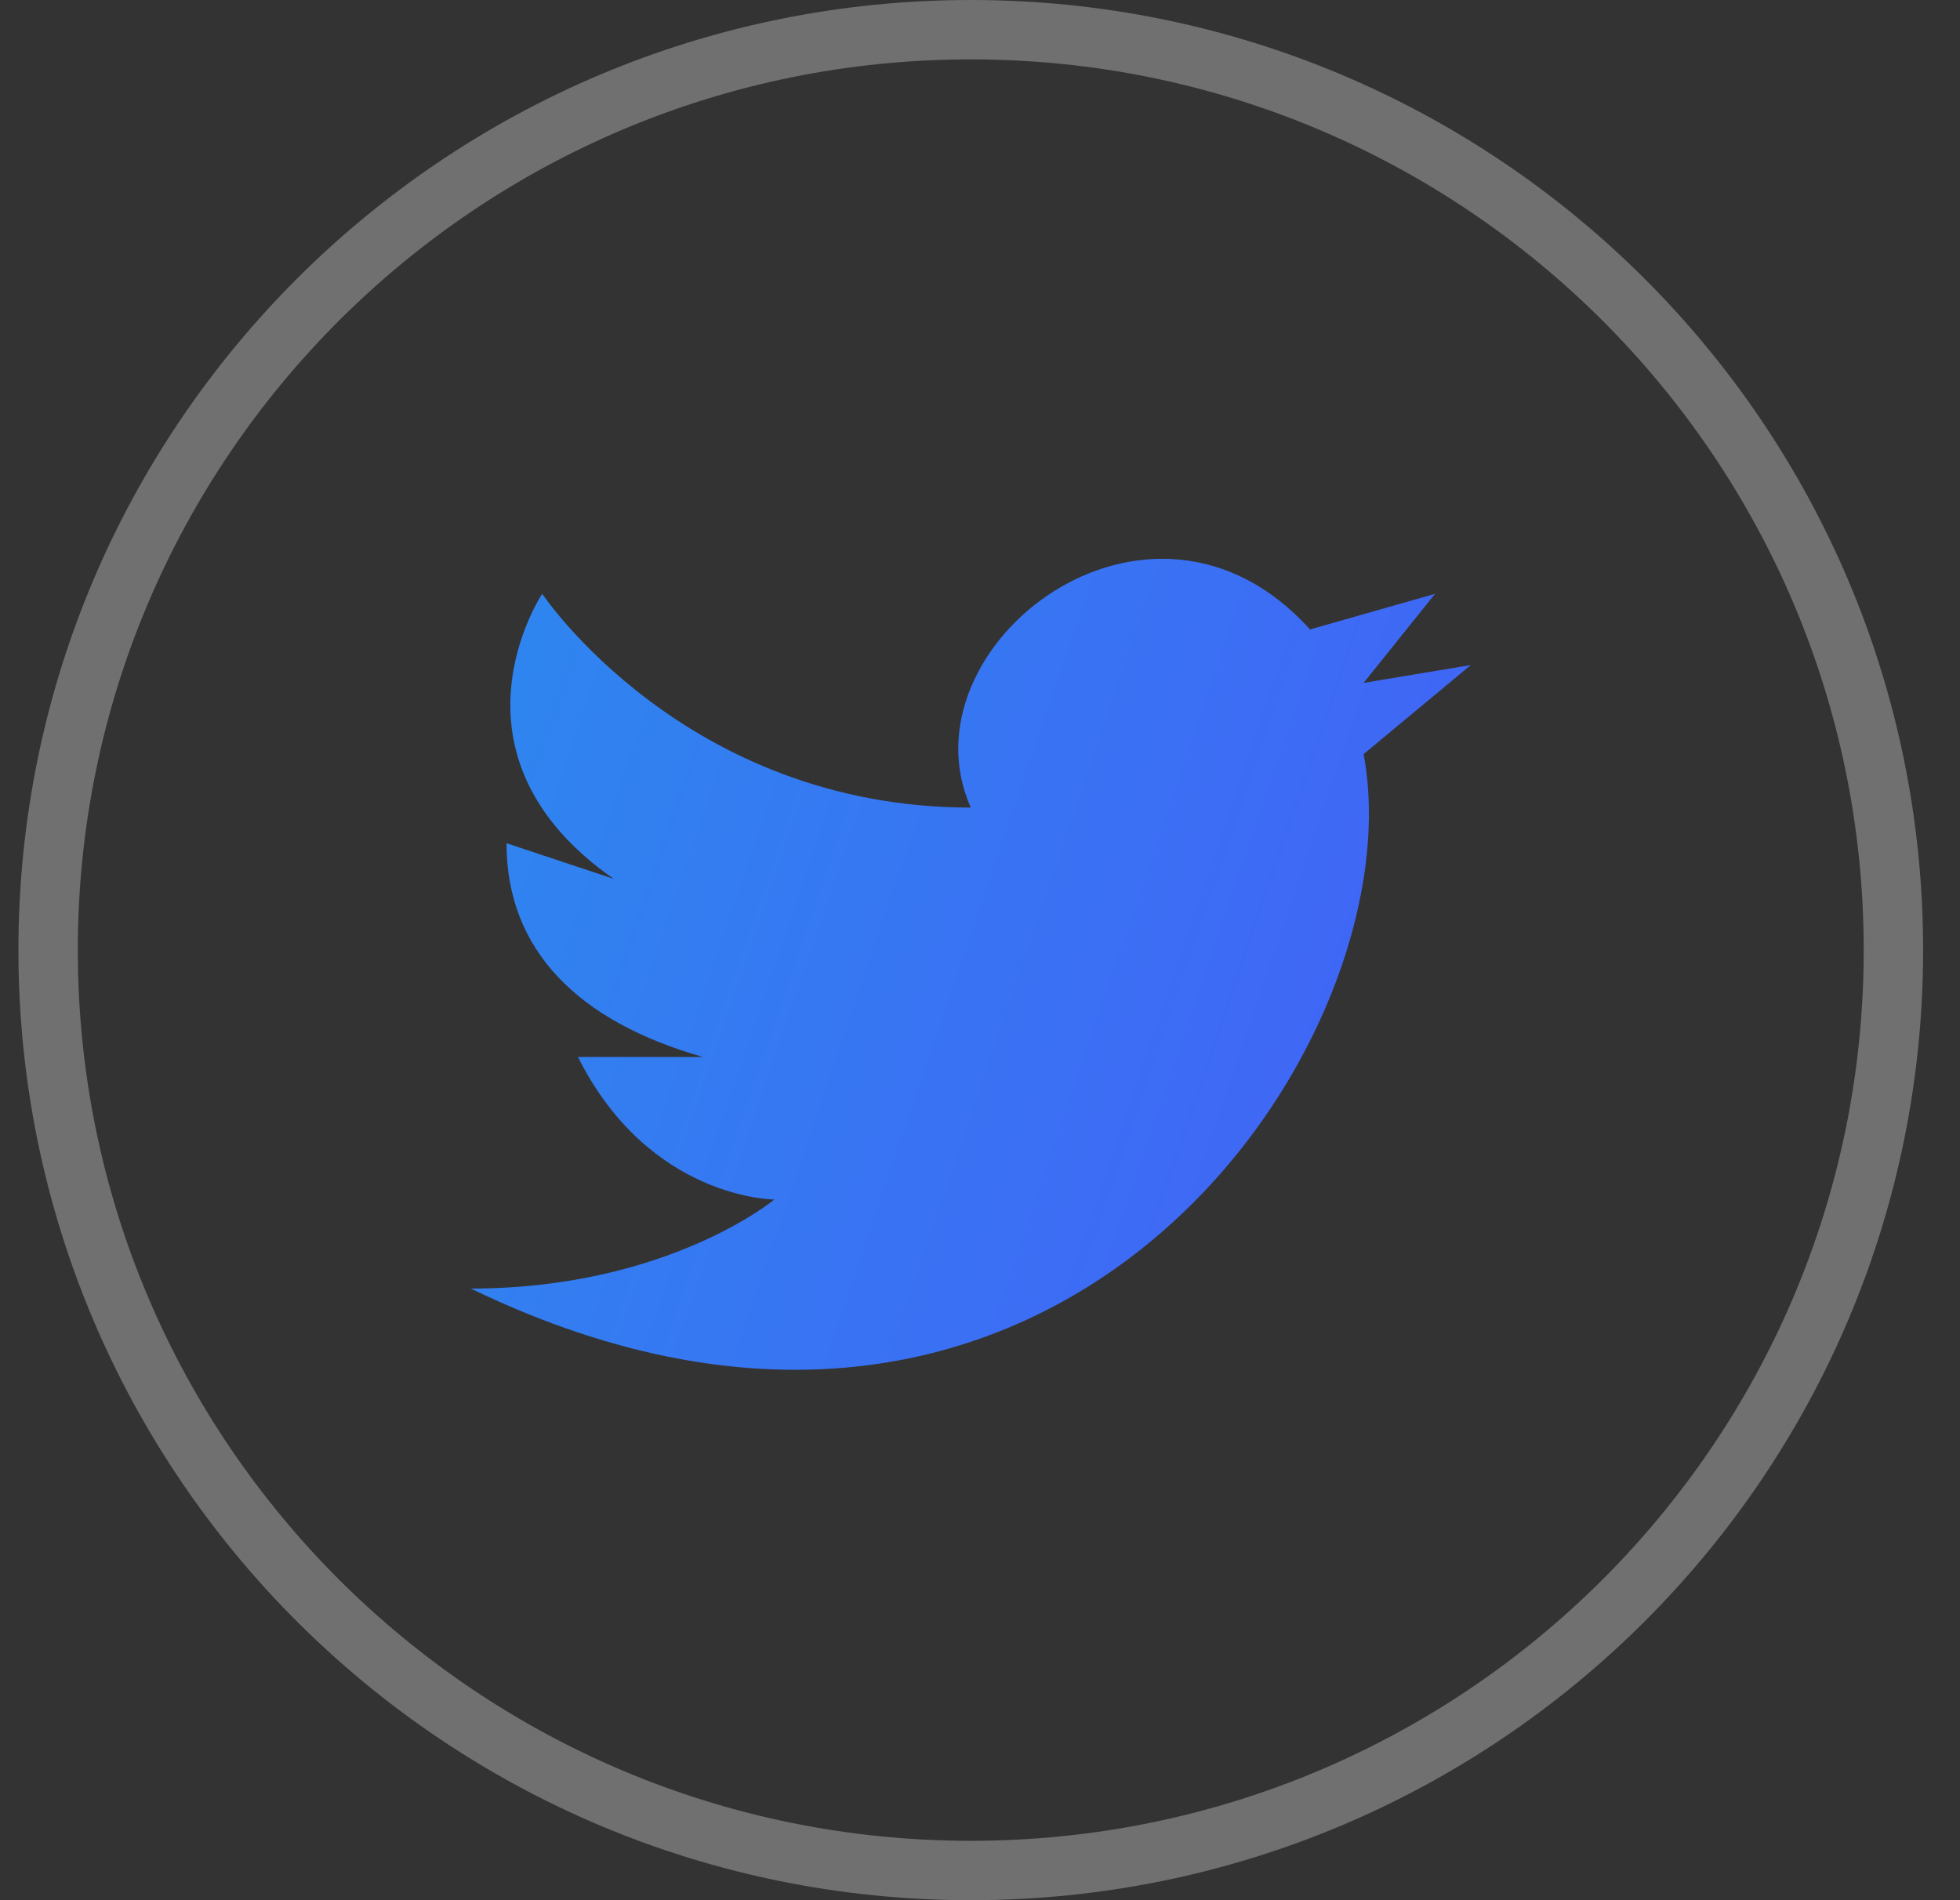
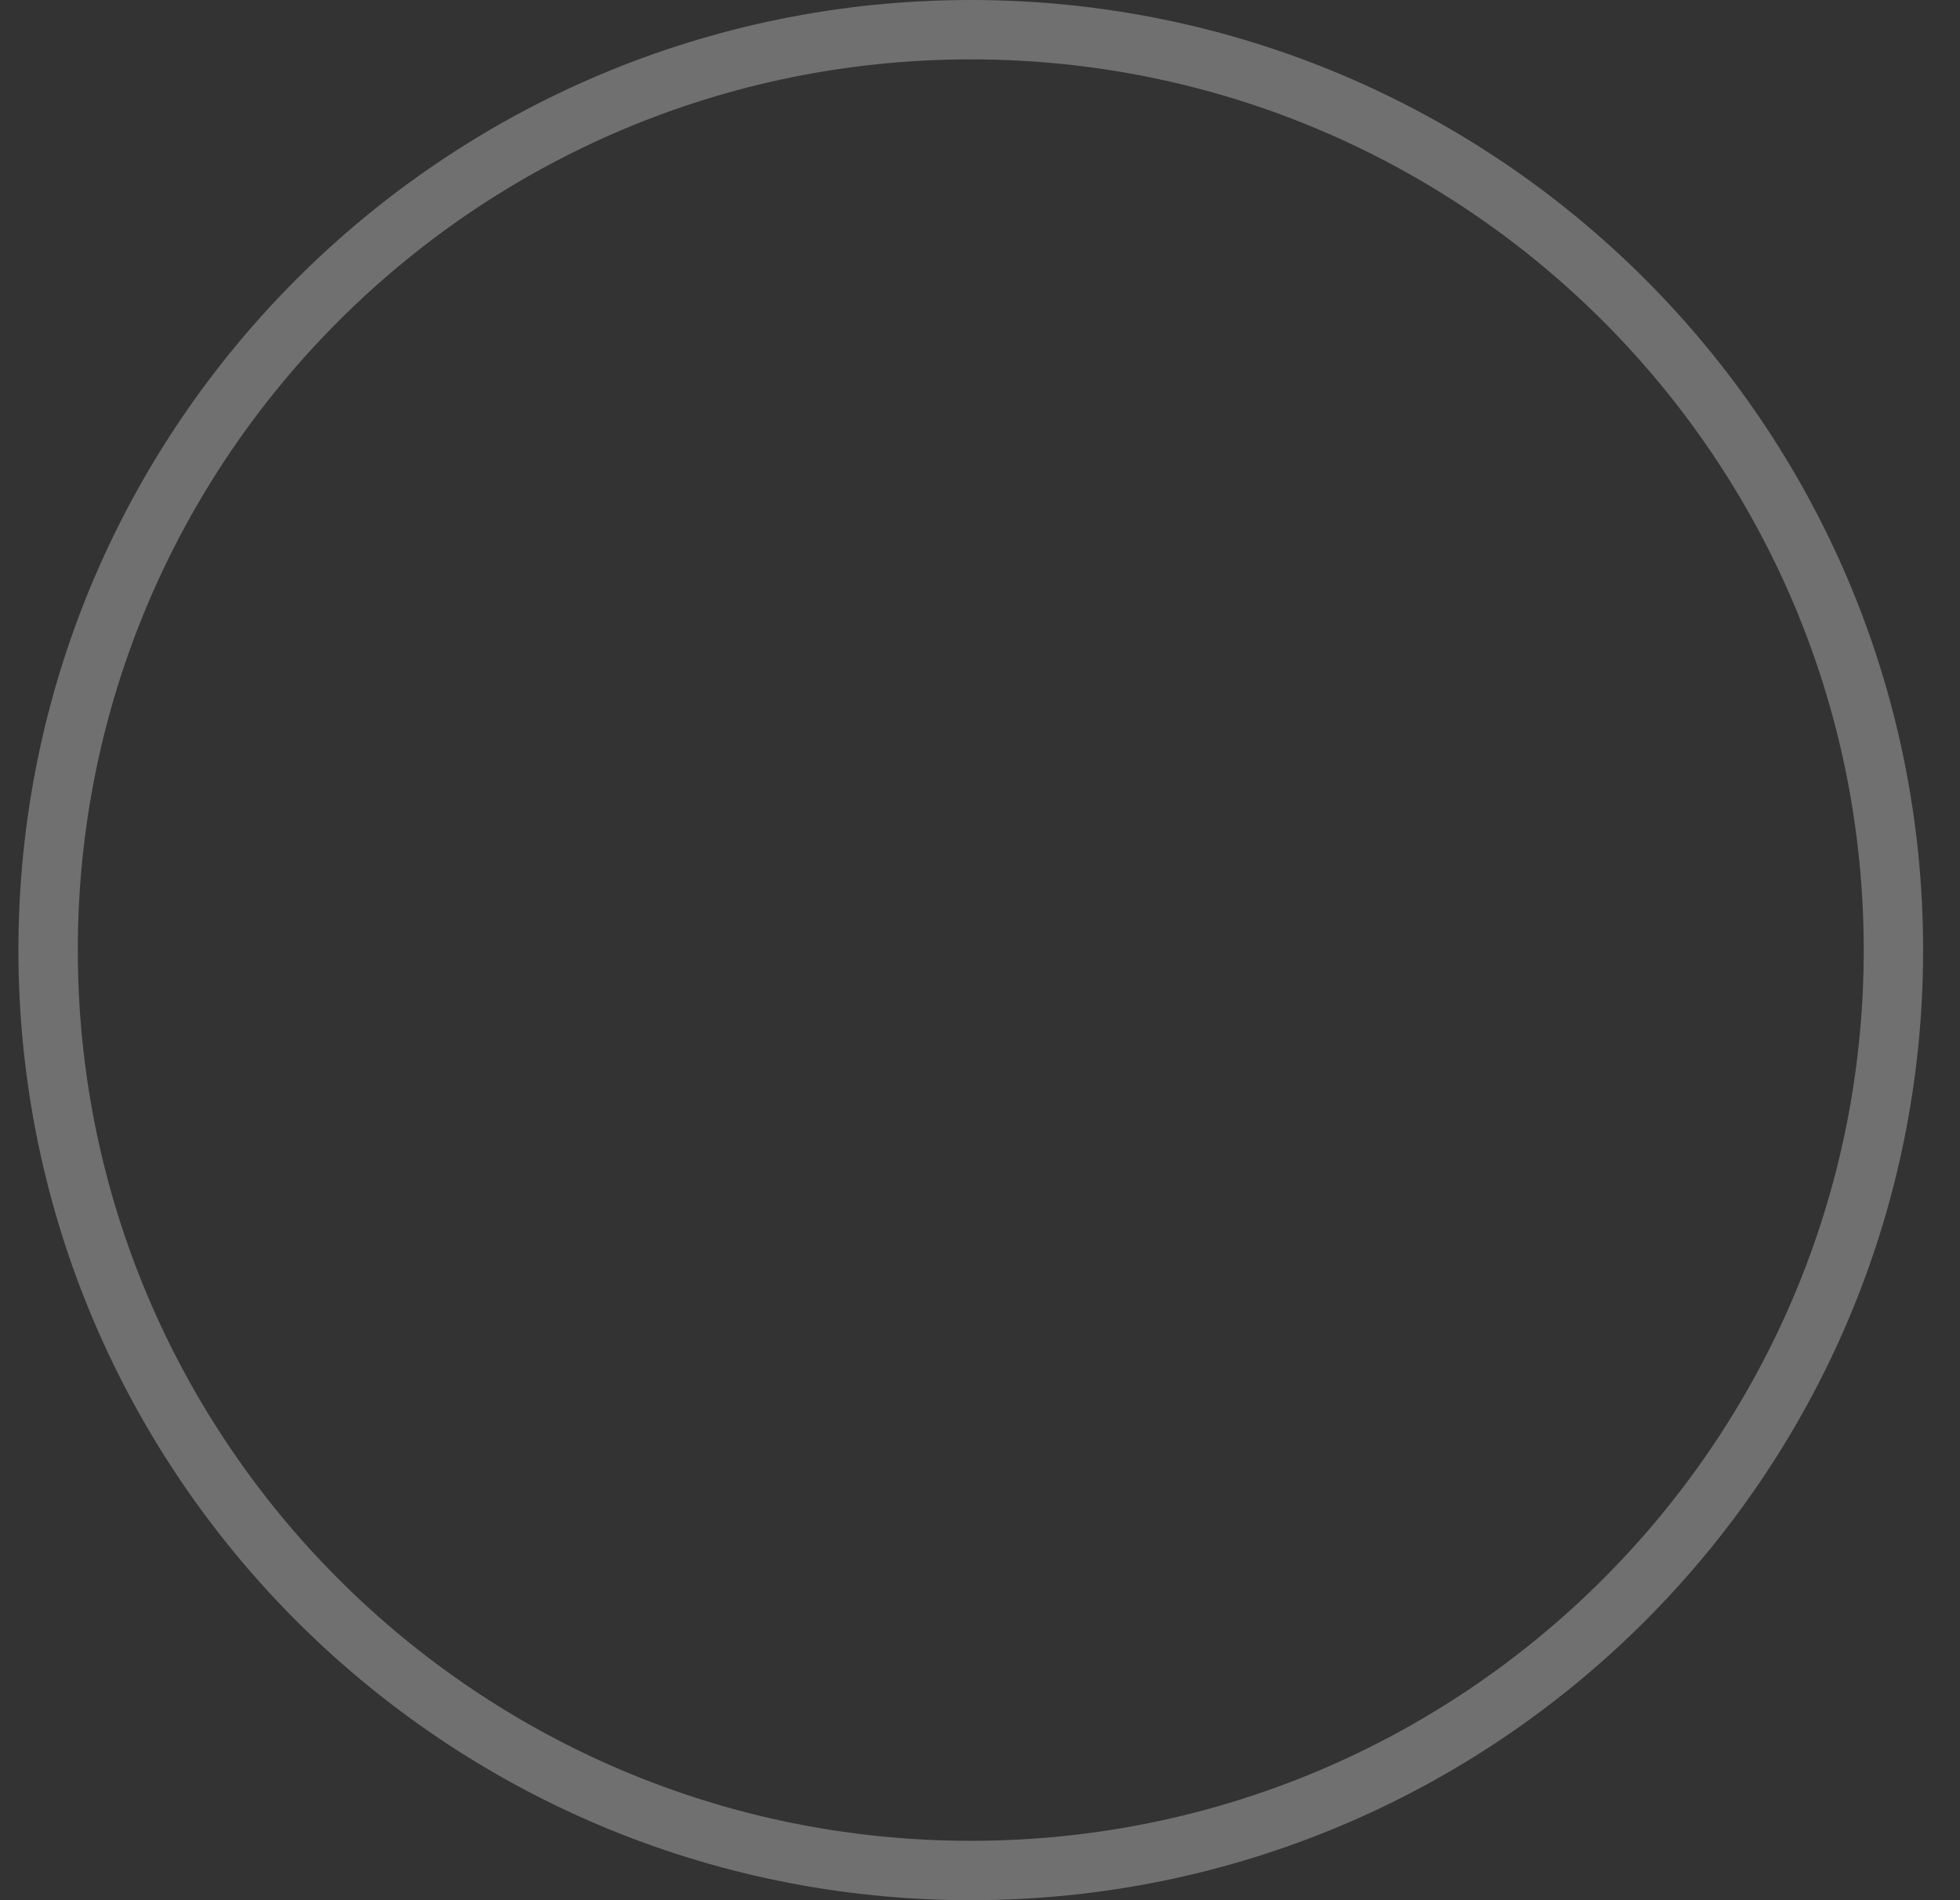
<svg xmlns="http://www.w3.org/2000/svg" width="33" height="32" viewBox="0 0 33 32" fill="none">
  <rect x="0" y="0" width="33" height="32" fill="#333333" stroke="none" />
  <path d="M31.879 16C31.879 24.559 24.925 31.5 16.345 31.5C7.764 31.5 0.81 24.559 0.81 16C0.81 7.441 7.764 0.5 16.345 0.5C24.925 0.5 31.879 7.441 31.879 16Z" stroke="white" stroke-opacity="0.3" />
-   <path d="M24.763 11.2L22.959 11.5L24.162 10L22.057 10.6C19.351 7.6 15.142 10.9 16.345 13.6C11.534 13.6 9.129 10 9.129 10C9.129 10 7.325 12.7 10.332 14.8L8.528 14.2C8.528 16 9.731 17.2 11.835 17.8H9.731C10.933 20.2 13.038 20.2 13.038 20.2C13.038 20.2 11.234 21.7 7.927 21.7C17.848 26.5 23.861 17.5 22.959 12.7L24.763 11.2Z" fill="url(#paint0_linear_148_64)" />
  <defs>
    <linearGradient id="paint0_linear_148_64" x1="-2.235" y1="-41.959" x2="59.068" y2="-21.062" gradientUnits="userSpaceOnUse">
      <stop stop-color="#10BDE3" />
      <stop offset="0.981" stop-color="#573CFF" />
    </linearGradient>
  </defs>
</svg>